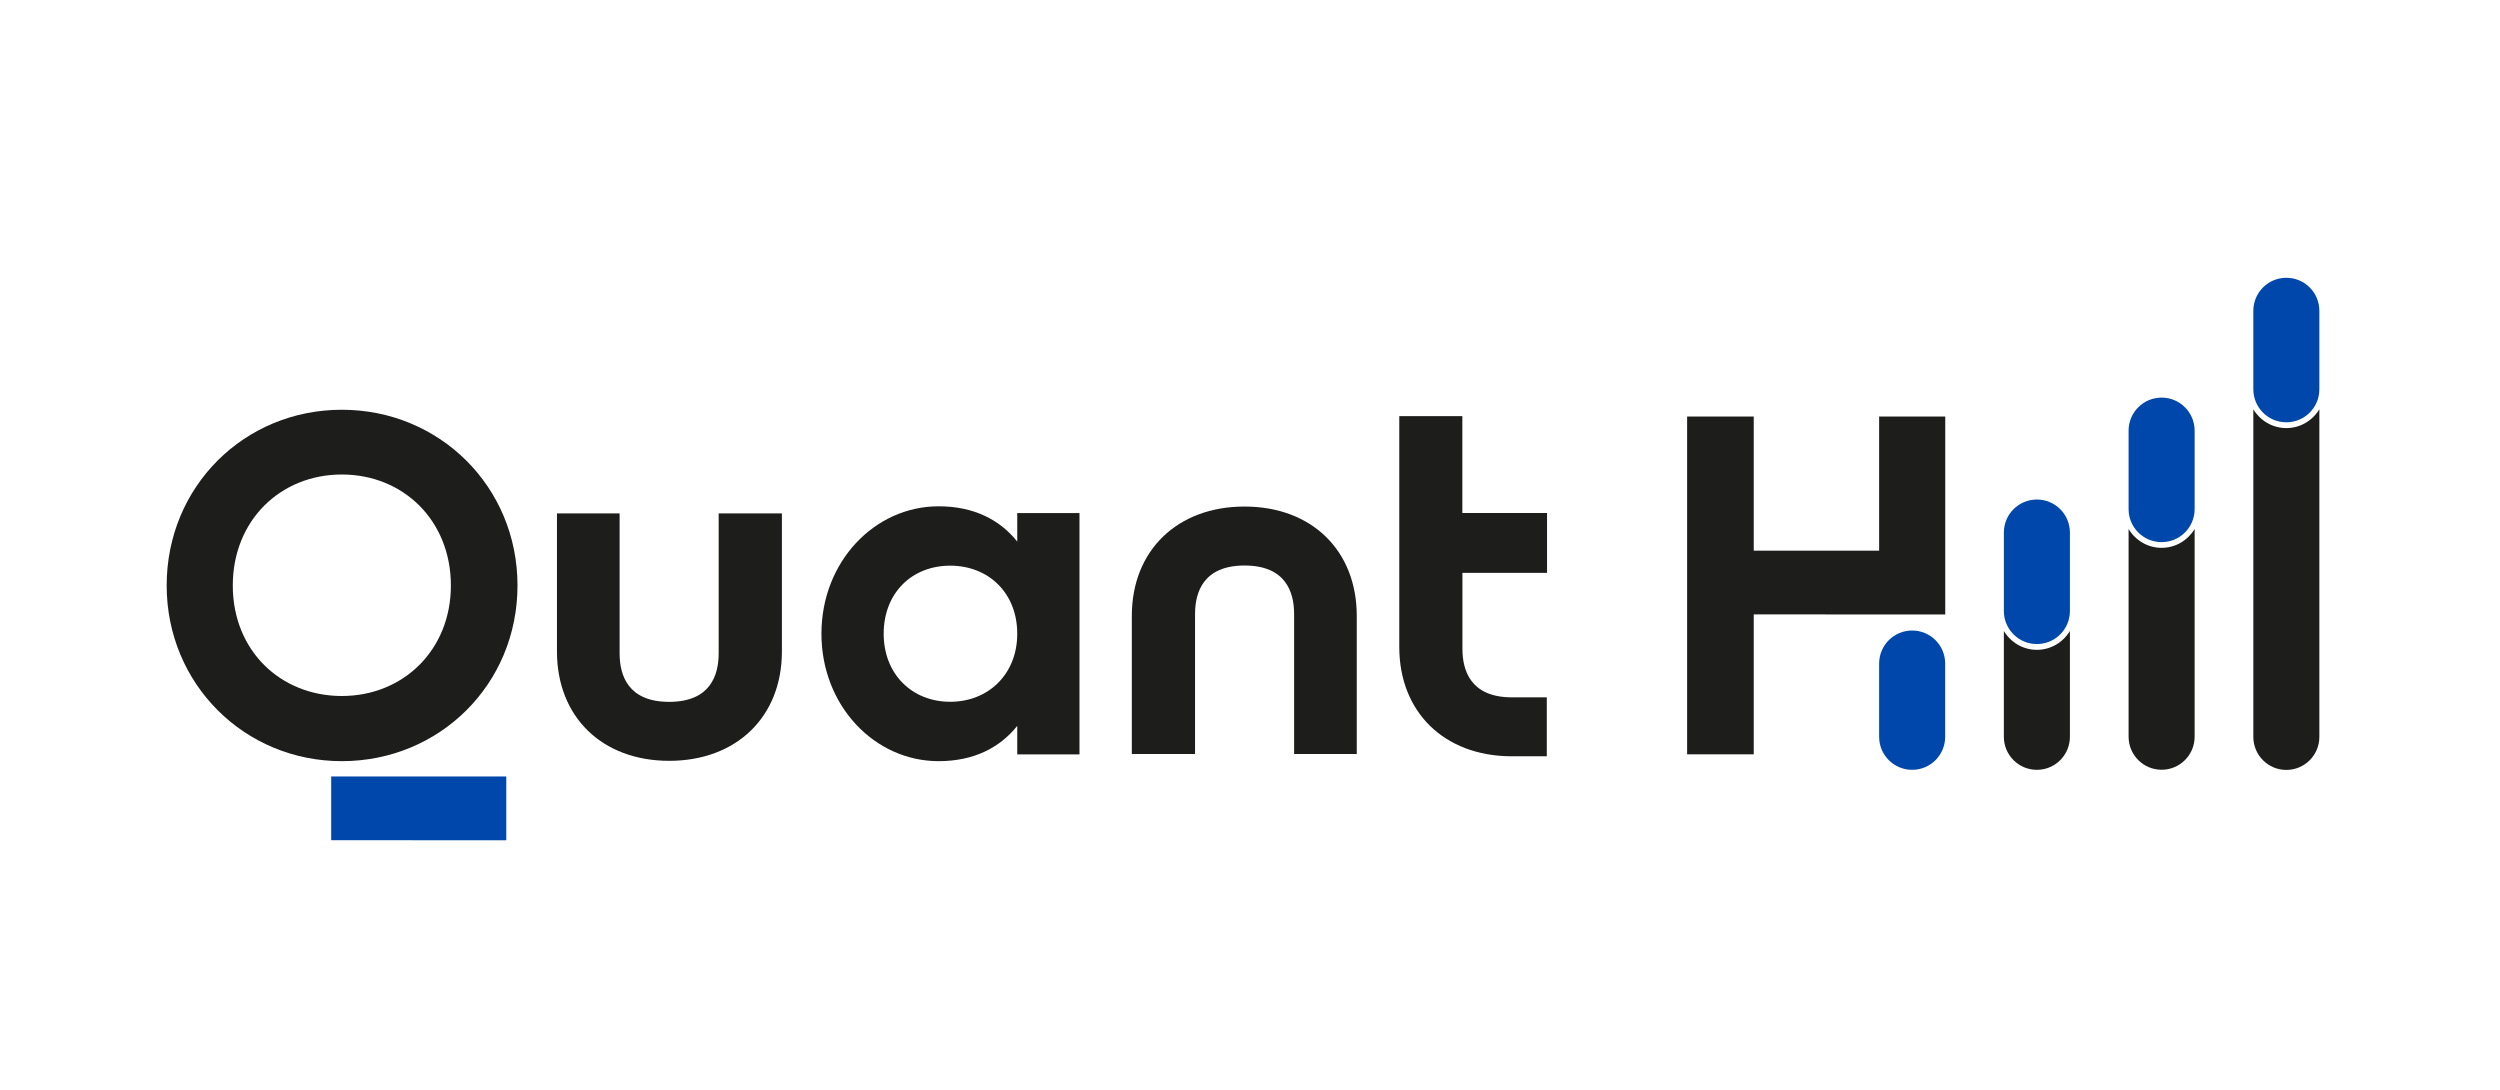
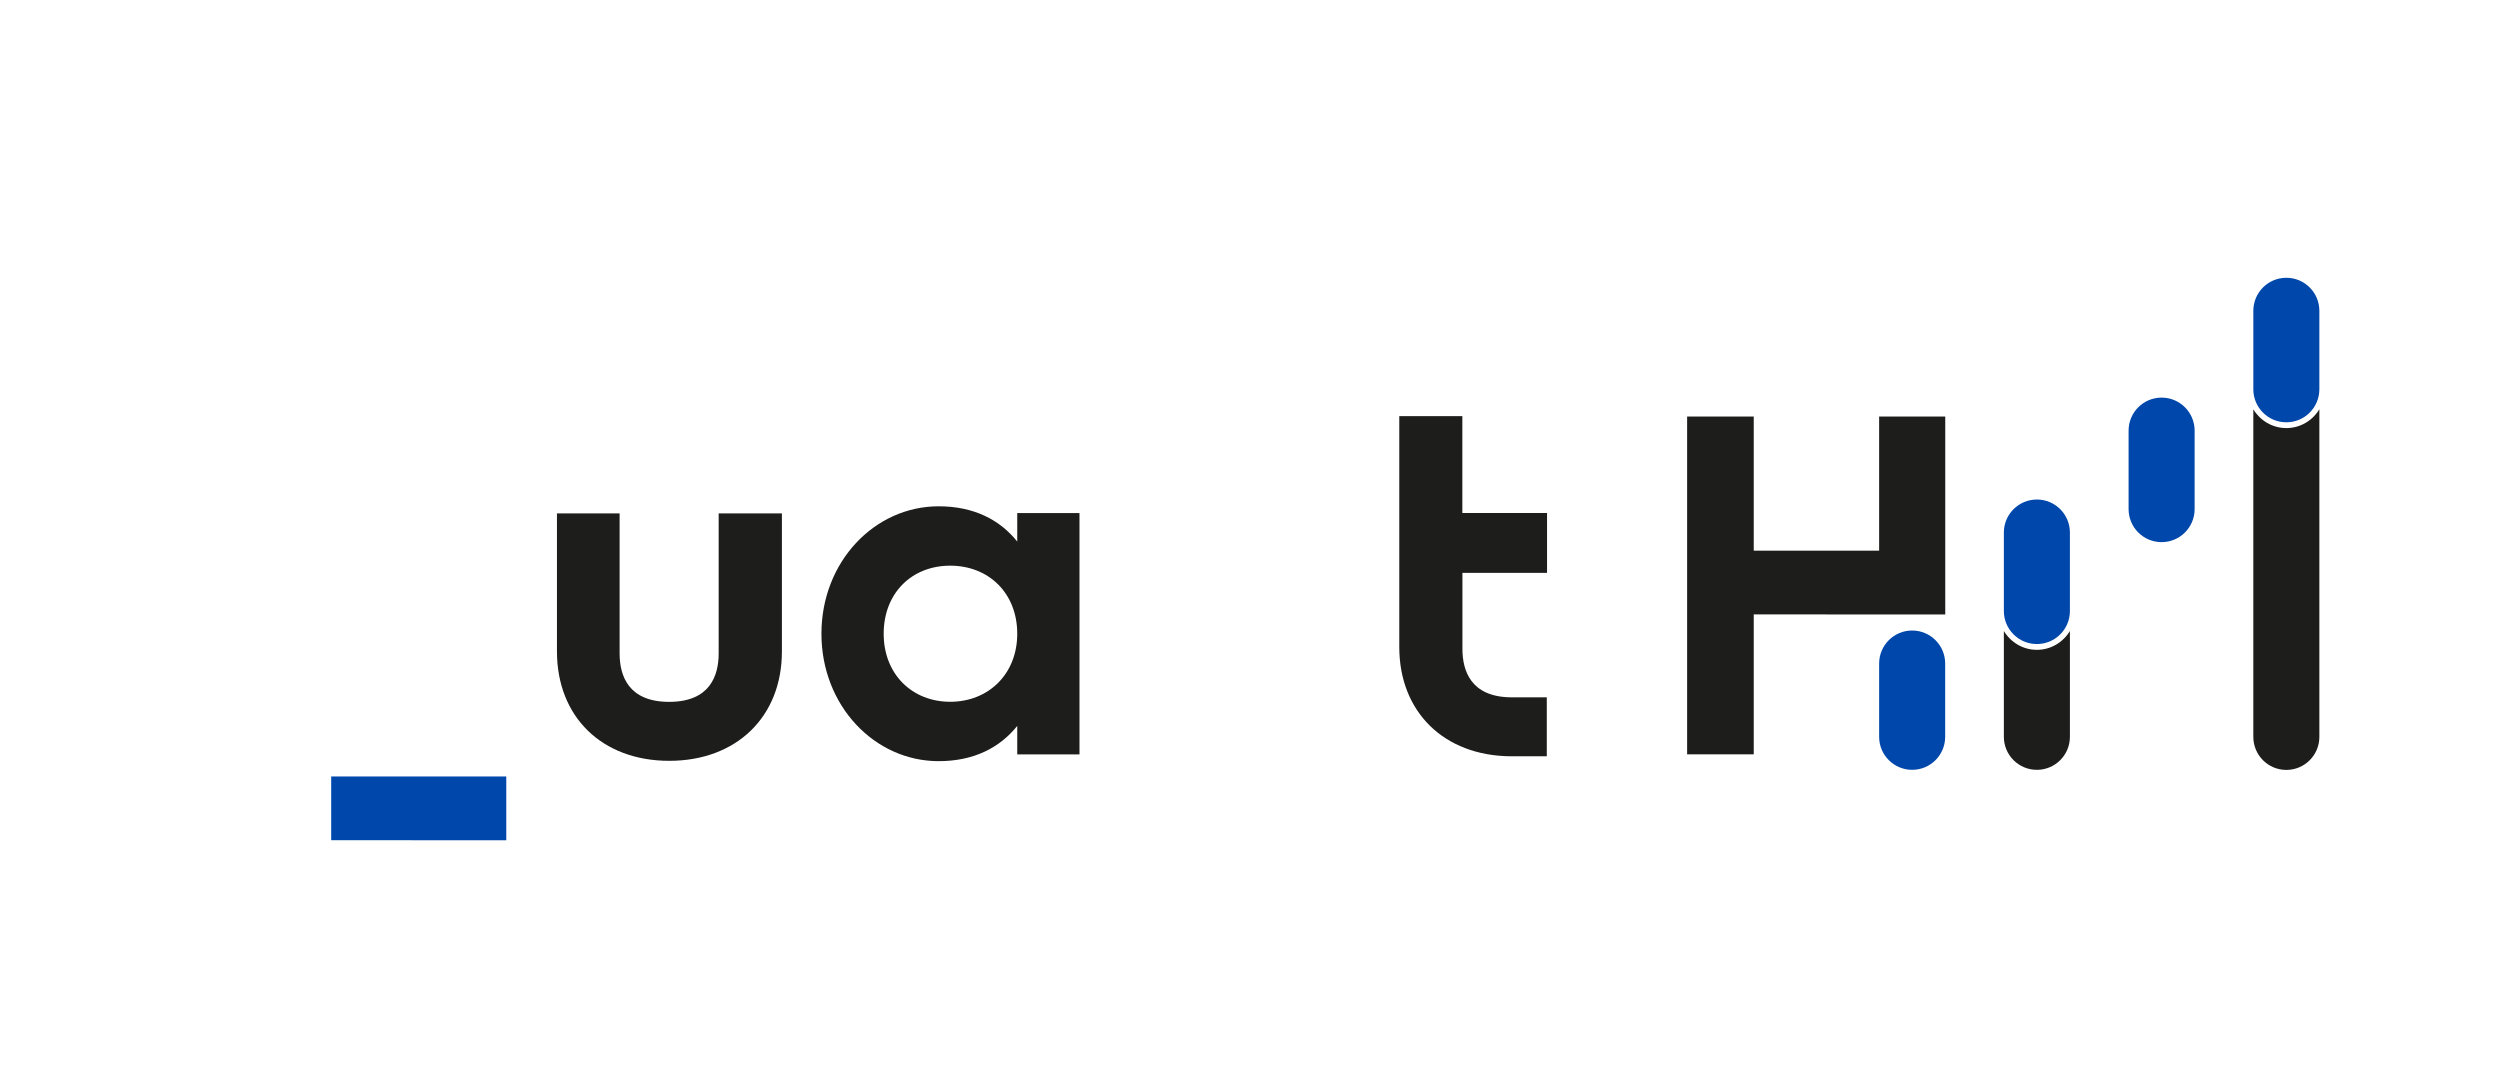
<svg xmlns="http://www.w3.org/2000/svg" width="360" height="157" viewBox="0 0 360 157" fill="none">
  <g clip-path="url(#clip0_191_722)">
    <path d="M155.446 73.882V108.632H146.483V104.529C143.987 107.657 140.231 109.607 135.167 109.607C125.931 109.607 118.287 101.615 118.287 91.257C118.287 80.898 125.931 72.907 135.167 72.907C140.243 72.907 143.987 74.857 146.483 77.985V73.882H155.446ZM146.483 91.257C146.483 85.418 142.382 81.457 136.831 81.457C131.28 81.457 127.25 85.418 127.25 91.257C127.25 97.096 131.351 101.056 136.831 101.056C142.311 101.056 146.483 97.096 146.483 91.257Z" fill="#1D1D1B" />
    <path d="M270.595 95.55V106.099C270.595 108.727 272.723 110.856 275.35 110.856C277.977 110.856 280.105 108.727 280.105 106.099V95.55C280.105 92.922 277.977 90.793 275.35 90.793C272.723 90.793 270.595 92.922 270.595 95.55Z" fill="#0047AB" />
    <path d="M280.116 88.486V59.979H270.595V79.293H252.539V59.979H242.946V108.62H252.539V88.474L280.116 88.486Z" fill="#1D1D1B" />
    <path d="M47.691 120.988L72.903 121V111.807H47.691V120.988Z" fill="#0047AB" />
-     <path d="M24 84.312C24 70.052 35.186 59.004 49.224 59.004C63.263 59.004 74.52 70.052 74.52 84.312C74.52 98.571 63.263 109.607 49.224 109.607C35.186 109.607 24 98.487 24 84.312ZM64.927 84.312C64.927 74.928 58.044 68.328 49.224 68.328C40.404 68.328 33.522 74.928 33.522 84.312C33.522 93.695 40.404 100.224 49.224 100.224C58.044 100.224 64.927 93.623 64.927 84.312Z" fill="#1D1D1B" />
    <path d="M103.488 73.929V94.087C103.488 97.274 102.252 101.068 96.356 101.068C90.46 101.068 89.224 97.274 89.224 94.087V73.929H80.202V93.814C80.202 103.233 86.692 109.559 96.368 109.559C106.044 109.559 112.594 103.233 112.594 93.814V73.929H103.512H103.488Z" fill="#1D1D1B" />
-     <path d="M172.088 108.572V88.415C172.088 85.227 173.324 81.434 179.22 81.434C185.116 81.434 186.352 85.227 186.352 88.415V108.572H195.374V88.688C195.374 79.269 188.884 72.942 179.208 72.942C169.532 72.942 162.982 79.269 162.982 88.688V108.572H172.064H172.088Z" fill="#1D1D1B" />
    <path d="M222.774 82.492V73.87H210.578V59.92H201.496V93.16C201.496 102.519 207.927 108.822 217.52 108.905C217.591 108.905 215.214 108.905 222.738 108.905V100.414C215.19 100.414 217.555 100.414 217.46 100.414C211.79 100.307 210.59 96.573 210.59 93.433V82.492H222.786H222.774Z" fill="#1D1D1B" />
    <path d="M293.311 71.931C290.684 71.931 288.556 74.06 288.556 76.688V87.986C288.556 90.615 290.684 92.743 293.311 92.743C295.938 92.743 298.066 90.615 298.066 87.986V76.688C298.066 74.06 295.938 71.931 293.311 71.931Z" fill="#0047AB" />
    <path d="M311.272 57.256C308.645 57.256 306.517 59.385 306.517 62.013V73.311C306.517 75.939 308.645 78.068 311.272 78.068C313.899 78.068 316.027 75.939 316.027 73.311V62.013C316.027 59.385 313.899 57.256 311.272 57.256Z" fill="#0047AB" />
    <path d="M329.233 40C326.606 40 324.479 42.129 324.479 44.757V56.055C324.479 58.683 326.606 60.812 329.233 60.812C331.86 60.812 333.988 58.683 333.988 56.055V44.757C333.988 42.129 331.86 40 329.233 40Z" fill="#0047AB" />
    <path d="M293.311 93.576C291.29 93.576 289.531 92.482 288.556 90.864V106.099C288.556 108.727 290.684 110.856 293.311 110.856C295.938 110.856 298.066 108.727 298.066 106.099V90.864C297.091 92.482 295.332 93.576 293.311 93.576Z" fill="#1D1D1B" />
-     <path d="M311.272 78.889C309.251 78.889 307.492 77.794 306.517 76.177V106.087C306.517 108.715 308.645 110.844 311.272 110.844C313.899 110.844 316.027 108.715 316.027 106.087V76.177C315.052 77.794 313.293 78.889 311.272 78.889Z" fill="#1D1D1B" />
    <path d="M329.233 61.644C327.213 61.644 325.453 60.55 324.479 58.945V106.111C324.479 108.739 326.606 110.868 329.233 110.868C331.86 110.868 333.988 108.739 333.988 106.111V58.933C333.013 60.55 331.254 61.644 329.233 61.644Z" fill="#1D1D1B" />
  </g>
  <defs>
    <clipPath id="clip0_191_722">
      <rect width="310" height="81" fill="white" transform="translate(24 40)" />
    </clipPath>
  </defs>
</svg>